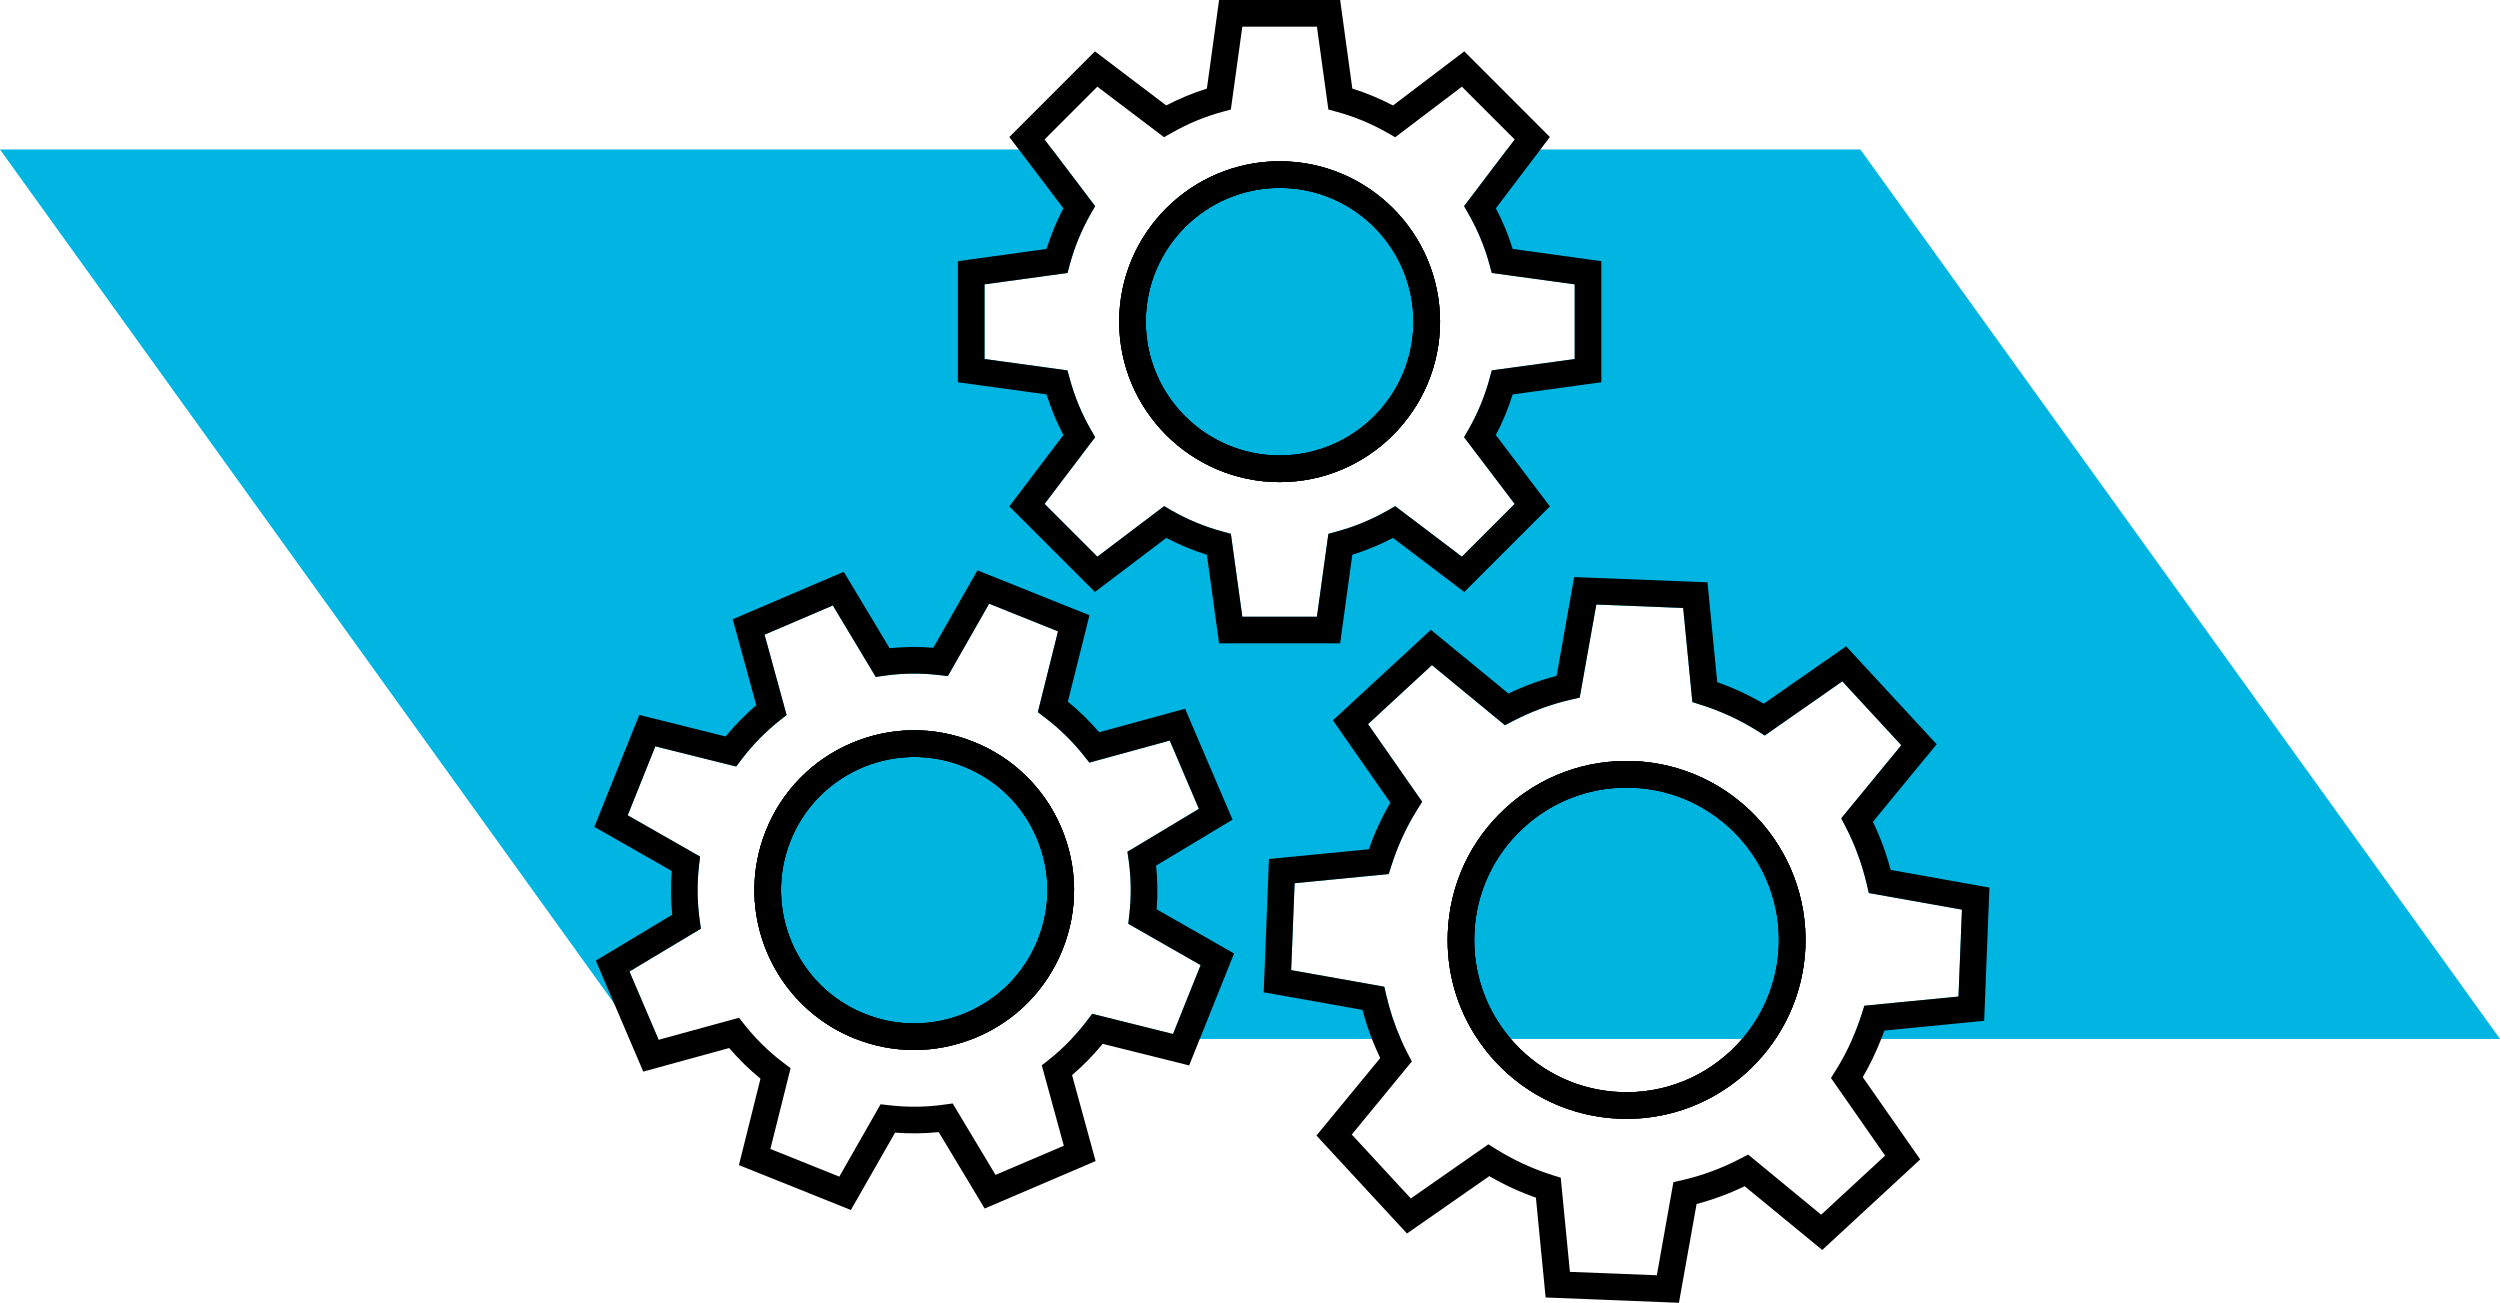
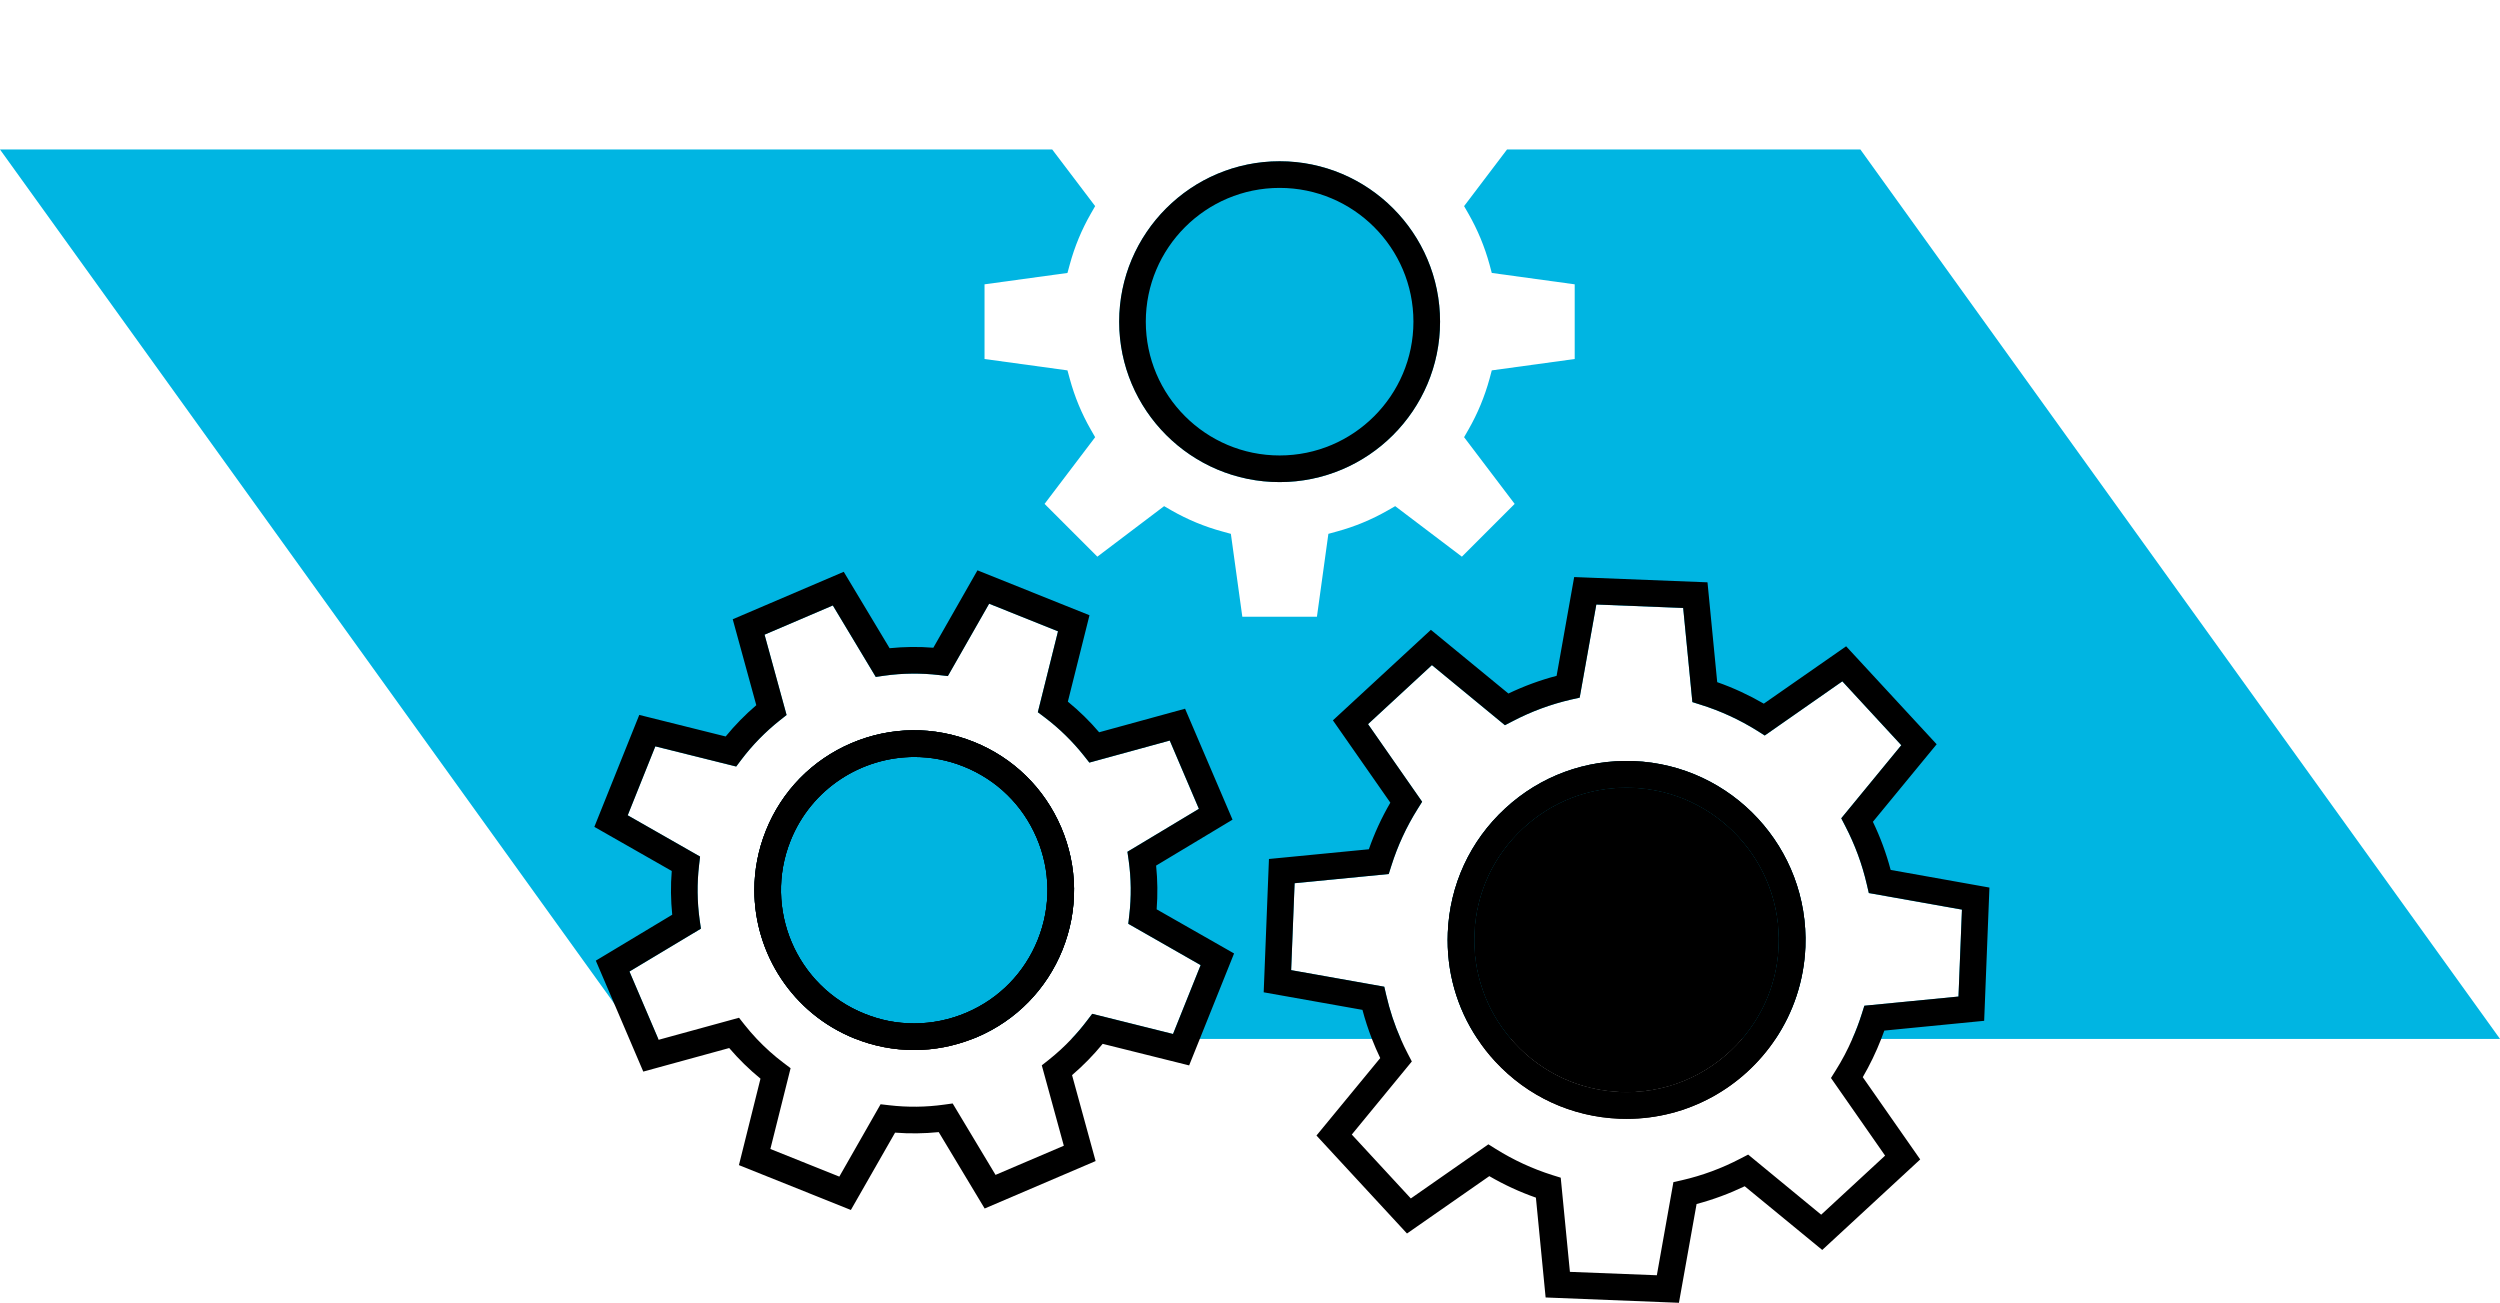
<svg xmlns="http://www.w3.org/2000/svg" id="Layer_1" version="1.1" viewBox="0 0 2500 1302.81">
  <defs>
    <style>
      .st0 {
        fill: #00b5e2;
      }

      .st1 {
        fill: #00b4e0;
      }
    </style>
  </defs>
  <path class="st0" d="M2500,1038.91h-647.68c3.59-8.05,6.72-16.31,9.38-24.76l2.66-8.39,94.11-9.18,3.46-86.93-93.12-16.57-2-8.59c-4.66-20.23-11.91-39.87-21.5-58.31l-4.06-7.85,60.04-73.08-58.97-63.9-77.61,54.18-7.45-4.73c-17.64-11.05-36.67-19.83-56.51-26.02l-8.39-2.66-9.19-94.11-86.86-3.46-16.64,93.12-8.59,1.93c-20.23,4.66-39.87,11.91-58.31,21.57l-7.85,4.06-73.01-60.1-63.9,59.04,54.11,77.61-4.66,7.45c-11.05,17.64-19.83,36.61-26.09,56.44l-2.66,8.39-94.11,9.19-3.46,86.93,93.12,16.57,2,8.59c3.46,14.98,8.25,29.55,14.44,43.6h-329.2c5.46-5.72,10.58-11.78,15.37-18.1l5.32-6.99,80.8,20.17,27.62-68.89-72.35-41.33,1-8.72c2.13-18.1,1.93-36.47-.6-54.58l-1.26-8.72,71.48-42.93-29.15-68.29-80.4,22.03-5.46-6.92c-11.38-14.31-24.49-27.16-39.07-38.2l-6.99-5.26,20.17-80.87-68.89-27.62-41.27,72.35-8.79-1c-18.1-2.13-36.47-1.93-54.58.6l-8.72,1.26-42.93-71.48-68.29,29.22,22.03,80.34-6.92,5.46c-14.31,11.38-27.16,24.49-38.2,39.07l-5.26,6.99-80.87-20.17-27.62,68.95,72.35,41.27-1,8.72c-2.13,18.1-1.93,36.47.6,54.64l1.27,8.72-71.48,42.86,28.82,67.42h-18.64l-25.42-35.41-.07-.13L0,149.49h1052.22l42.93,56.64-4.39,7.65c-9.12,15.91-16.17,32.95-20.97,50.65l-2.33,8.52-82.93,11.38v74.68l82.93,11.38,2.33,8.52c4.79,17.7,11.85,34.74,20.97,50.65l4.39,7.65-50.58,66.69,52.78,52.78,66.76-50.52,7.59,4.39c15.97,9.12,33.01,16.17,50.72,20.97l8.45,2.33,11.45,82.87h74.61l11.45-82.87,8.45-2.33c17.7-4.79,34.74-11.85,50.72-20.97l7.65-4.39,66.69,50.52,52.78-52.78-50.58-66.69,4.39-7.65c9.12-15.91,16.17-32.95,21.03-50.65l2.26-8.52,82.93-11.38v-74.68l-82.93-11.38-2.26-8.52c-4.86-17.7-11.91-34.74-21.03-50.65l-4.39-7.65,42.93-56.64h353.36l639.63,889.42h-.01Z" />
  <path class="st1" d="M1119.18,321.68c0-88.46,72.02-160.41,160.47-160.41s160.41,71.95,160.41,160.41-71.95,160.41-160.41,160.41-160.47-71.95-160.47-160.41Z" />
  <path class="st1" d="M1062.54,949.66c-15.91,39.6-46.26,70.69-85.53,87.46-1.53.67-3,1.26-4.53,1.8h-116.74c-.33-.13-.73-.27-1.07-.4-62.37-25.03-100.3-85.13-100.3-148.49,0-19.83,3.73-39.94,11.52-59.37,15.84-39.6,46.26-70.69,85.46-87.46,39.27-16.77,82.73-17.24,122.33-1.33,39.6,15.84,70.69,46.26,87.46,85.46,16.77,39.27,17.24,82.73,1.4,122.33h0Z" />
  <path class="st1" d="M1805.4,946.99c-1.4,34.01-12.18,65.43-29.89,91.92h-297.98c-20.9-31.15-31.28-67.96-29.75-106.09,1.86-47.72,22.23-91.92,57.37-124.33,35.08-32.48,80.74-49.19,128.46-47.39,98.64,3.93,175.65,87.32,171.79,185.9h0Z" />
  <g>
    <path d="M1279.65,161.27c-88.46,0-160.47,71.95-160.47,160.41s72.02,160.41,160.47,160.41,160.41-71.95,160.41-160.41-71.95-160.41-160.41-160.41h0ZM1279.65,455.46c-73.81,0-133.85-59.97-133.85-133.78s60.04-133.78,133.85-133.78,133.78,60.04,133.78,133.78-60.04,133.78-133.78,133.78Z" />
-     <path d="M1279.65,161.27c-88.46,0-160.47,71.95-160.47,160.41s72.02,160.41,160.47,160.41,160.41-71.95,160.41-160.41-71.95-160.41-160.41-160.41h0ZM1279.65,455.46c-73.81,0-133.85-59.97-133.85-133.78s60.04-133.78,133.85-133.78,133.78,60.04,133.78,133.78-60.04,133.78-133.78,133.78Z" />
-     <path d="M1279.65,161.27c-88.46,0-160.47,71.95-160.47,160.41s72.02,160.41,160.47,160.41,160.41-71.95,160.41-160.41-71.95-160.41-160.41-160.41h0ZM1279.65,455.46c-73.81,0-133.85-59.97-133.85-133.78s60.04-133.78,133.85-133.78,133.78,60.04,133.78,133.78-60.04,133.78-133.78,133.78ZM1279.65,161.27c-88.46,0-160.47,71.95-160.47,160.41s72.02,160.41,160.47,160.41,160.41-71.95,160.41-160.41-71.95-160.41-160.41-160.41h0ZM1279.65,455.46c-73.81,0-133.85-59.97-133.85-133.78s60.04-133.78,133.85-133.78,133.78,60.04,133.78,133.78-60.04,133.78-133.78,133.78ZM1601.33,382.24v-121.07l-88.66-12.25c-4.33-13.98-9.98-27.62-16.84-40.6l44.59-58.84,9.45-12.45-85.59-85.66-71.28,54.11c-13.05-6.86-26.62-12.51-40.67-16.91l-12.18-88.57h-121.07l-12.18,88.59c-14.04,4.39-27.62,10.05-40.67,16.84l-71.28-54.05-85.59,85.66,9.45,12.45,44.59,58.84c-6.85,12.98-12.45,26.62-16.84,40.6l-88.66,12.25v121.07l88.66,12.18c4.39,13.98,9.98,27.62,16.84,40.6l-54.05,71.35,85.59,85.59,71.35-54.05c12.98,6.79,26.56,12.45,40.6,16.84l12.18,88.59h121.07l12.18-88.59c14.04-4.39,27.62-10.05,40.67-16.84l71.28,54.05,85.59-85.59-54.04-71.35c6.85-12.98,12.51-26.62,16.84-40.6l88.66-12.18h0ZM1514.67,503.91l-52.78,52.78-66.69-50.52-7.65,4.39c-15.97,9.12-33.01,16.17-50.72,20.97l-8.45,2.33-11.45,82.87h-74.61l-11.45-82.87-8.45-2.33c-17.7-4.79-34.74-11.85-50.72-20.97l-7.59-4.39-66.76,50.52-52.78-52.78,50.58-66.69-4.39-7.65c-9.12-15.91-16.17-32.95-20.97-50.65l-2.33-8.52-82.93-11.38v-74.68l82.93-11.38,2.33-8.52c4.79-17.7,11.85-34.74,20.97-50.65l4.39-7.65-42.93-56.64-7.65-10.05,52.78-52.78,66.69,50.52,7.65-4.33c15.97-9.12,33.01-16.24,50.72-21.03l8.45-2.33,11.45-82.87h74.61l11.45,82.87,8.45,2.33c17.7,4.79,34.74,11.91,50.72,21.03l7.65,4.39,66.69-50.58,52.78,52.78-7.65,10.05-42.93,56.64,4.39,7.65c9.12,15.91,16.17,32.95,21.03,50.65l2.26,8.52,82.93,11.38v74.68l-82.93,11.38-2.26,8.52c-4.86,17.7-11.91,34.74-21.03,50.65l-4.39,7.65,50.58,66.69h.01ZM1279.65,161.27c-88.46,0-160.47,71.95-160.47,160.41s72.02,160.41,160.47,160.41,160.41-71.95,160.41-160.41-71.95-160.41-160.41-160.41h0ZM1279.65,455.46c-73.81,0-133.85-59.97-133.85-133.78s60.04-133.78,133.85-133.78,133.78,60.04,133.78,133.78-60.04,133.78-133.78,133.78Z" />
  </g>
  <g>
-     <path d="M1633.61,761.1c-47.72-1.8-93.38,14.91-128.46,47.39-35.14,32.41-55.51,76.61-57.37,124.33-1.53,38.14,8.85,74.94,29.75,106.09,5.12,7.85,11.05,15.37,17.57,22.43,32.48,35.14,76.61,55.51,124.4,57.37,2.4.13,4.79.13,7.12.13,61.7,0,116.68-31.62,148.89-79.94,17.7-26.49,28.49-57.91,29.89-91.92,3.86-98.57-73.15-181.97-171.79-185.9v.02ZM1778.77,945.93c-1.4,35.54-14.98,67.89-36.54,92.98-28.09,32.68-69.55,53.31-115.35,53.31-2.13,0-4.19-.07-6.32-.13-40.67-1.6-78.27-18.9-105.89-48.79-1.33-1.46-2.66-2.93-3.93-4.39-25.03-29.29-37.94-66.36-36.41-105.03,1.6-40.67,18.97-78.27,48.85-105.83,28.35-26.22,64.83-40.47,103.23-40.47,2.06,0,4.13.07,6.19.13,83.93,3.33,149.49,74.28,146.16,158.21h.01Z" />
+     <path d="M1633.61,761.1v.02ZM1778.77,945.93c-1.4,35.54-14.98,67.89-36.54,92.98-28.09,32.68-69.55,53.31-115.35,53.31-2.13,0-4.19-.07-6.32-.13-40.67-1.6-78.27-18.9-105.89-48.79-1.33-1.46-2.66-2.93-3.93-4.39-25.03-29.29-37.94-66.36-36.41-105.03,1.6-40.67,18.97-78.27,48.85-105.83,28.35-26.22,64.83-40.47,103.23-40.47,2.06,0,4.13.07,6.19.13,83.93,3.33,149.49,74.28,146.16,158.21h.01Z" />
    <path d="M1633.61,761.1c-47.72-1.8-93.38,14.91-128.46,47.39-35.14,32.41-55.51,76.61-57.37,124.33-1.53,38.14,8.85,74.94,29.75,106.09,5.12,7.85,11.05,15.37,17.57,22.43,32.48,35.14,76.61,55.51,124.4,57.37,2.4.13,4.79.13,7.12.13,61.7,0,116.68-31.62,148.89-79.94,17.7-26.49,28.49-57.91,29.89-91.92,3.86-98.57-73.15-181.97-171.79-185.9v.02ZM1778.77,945.93c-1.4,35.54-14.98,67.89-36.54,92.98-28.09,32.68-69.55,53.31-115.35,53.31-2.13,0-4.19-.07-6.32-.13-40.67-1.6-78.27-18.9-105.89-48.79-1.33-1.46-2.66-2.93-3.93-4.39-25.03-29.29-37.94-66.36-36.41-105.03,1.6-40.67,18.97-78.27,48.85-105.83,28.35-26.22,64.83-40.47,103.23-40.47,2.06,0,4.13.07,6.19.13,83.93,3.33,149.49,74.28,146.16,158.21h.01Z" />
    <path d="M1633.61,761.1c-47.72-1.8-93.38,14.91-128.46,47.39-35.14,32.41-55.51,76.61-57.37,124.33-1.53,38.14,8.85,74.94,29.75,106.09,5.12,7.85,11.05,15.37,17.57,22.43,32.48,35.14,76.61,55.51,124.4,57.37,2.4.13,4.79.13,7.12.13,61.7,0,116.68-31.62,148.89-79.94,17.7-26.49,28.49-57.91,29.89-91.92,3.86-98.57-73.15-181.97-171.79-185.9v.02ZM1778.77,945.93c-1.4,35.54-14.98,67.89-36.54,92.98-28.09,32.68-69.55,53.31-115.35,53.31-2.13,0-4.19-.07-6.32-.13-40.67-1.6-78.27-18.9-105.89-48.79-1.33-1.46-2.66-2.93-3.93-4.39-25.03-29.29-37.94-66.36-36.41-105.03,1.6-40.67,18.97-78.27,48.85-105.83,28.35-26.22,64.83-40.47,103.23-40.47,2.06,0,4.13.07,6.19.13,83.93,3.33,149.49,74.28,146.16,158.21h.01ZM1633.61,761.1c-47.72-1.8-93.38,14.91-128.46,47.39-35.14,32.41-55.51,76.61-57.37,124.33-1.53,38.14,8.85,74.94,29.75,106.09,5.12,7.85,11.05,15.37,17.57,22.43,32.48,35.14,76.61,55.51,124.4,57.37,2.4.13,4.79.13,7.12.13,61.7,0,116.68-31.62,148.89-79.94,17.7-26.49,28.49-57.91,29.89-91.92,3.86-98.57-73.15-181.97-171.79-185.9v.02ZM1778.77,945.93c-1.4,35.54-14.98,67.89-36.54,92.98-28.09,32.68-69.55,53.31-115.35,53.31-2.13,0-4.19-.07-6.32-.13-40.67-1.6-78.27-18.9-105.89-48.79-1.33-1.46-2.66-2.93-3.93-4.39-25.03-29.29-37.94-66.36-36.41-105.03,1.6-40.67,18.97-78.27,48.85-105.83,28.35-26.22,64.83-40.47,103.23-40.47,2.06,0,4.13.07,6.19.13,83.93,3.33,149.49,74.28,146.16,158.21h.01ZM1884.33,1030.59l99.84-9.78,5.26-133.25-98.77-17.64c-4.39-16.57-10.32-32.68-17.77-48.12l63.76-77.54-90.52-97.97-82.33,57.37c-14.84-8.59-30.42-15.84-46.59-21.5l-9.72-99.84-133.32-5.26-17.57,98.77c-16.57,4.33-32.75,10.32-48.19,17.7l-77.54-63.7-97.97,90.52,57.44,82.33c-8.65,14.78-15.84,30.42-21.5,46.59l-99.9,9.72-5.26,133.32,98.77,17.57c2.6,9.85,5.79,19.57,9.45,29.02,2.53,6.52,5.32,12.91,8.32,19.17l-63.76,77.47,90.52,97.97,82.33-57.37c14.84,8.65,30.42,15.84,46.59,21.5l9.72,99.84,133.32,5.32,17.64-98.77c16.51-4.39,32.68-10.38,48.12-17.77l77.54,63.7,97.97-90.52-57.44-82.27c7.12-12.25,13.31-25.09,18.44-38.27,1.07-2.73,2.13-5.52,3.13-8.32h0ZM1885.07,1155.65l-63.9,59.04-73.01-60.1-7.85,4.06c-18.44,9.65-38.07,16.91-58.31,21.56l-8.59,1.93-16.57,93.12-86.93-3.39-9.18-94.18-8.39-2.6c-19.83-6.26-38.8-15.04-56.51-26.09l-7.46-4.66-77.54,54.11-59.04-63.9,60.04-73.08-4.06-7.79c-2.53-4.86-4.86-9.78-7.05-14.78-6.19-14.04-10.98-28.62-14.44-43.6l-2-8.59-93.12-16.57,3.46-86.93,94.11-9.19,2.66-8.39c6.26-19.83,15.04-38.8,26.09-56.44l4.66-7.45-54.11-77.61,63.9-59.04,73.01,60.1,7.85-4.06c18.44-9.65,38.07-16.91,58.31-21.57l8.59-1.93,16.64-93.12,86.86,3.46,9.19,94.11,8.39,2.66c19.83,6.19,38.87,14.98,56.51,26.02l7.45,4.73,77.61-54.18,58.97,63.9-60.04,73.08,4.06,7.85c9.58,18.44,16.84,38.07,21.5,58.31l2,8.59,93.12,16.57-3.46,86.93-94.11,9.18-2.66,8.39c-2.66,8.45-5.79,16.71-9.38,24.76-4.73,10.92-10.32,21.56-16.71,31.68l-4.66,7.45,54.11,77.61v.04ZM1633.61,761.1c-47.72-1.8-93.38,14.91-128.46,47.39-35.14,32.41-55.51,76.61-57.37,124.33-1.53,38.14,8.85,74.94,29.75,106.09,5.12,7.85,11.05,15.37,17.57,22.43,32.48,35.14,76.61,55.51,124.4,57.37,2.4.13,4.79.13,7.12.13,61.7,0,116.68-31.62,148.89-79.94,17.7-26.49,28.49-57.91,29.89-91.92,3.86-98.57-73.15-181.97-171.79-185.9v.02ZM1778.77,945.93c-1.4,35.54-14.98,67.89-36.54,92.98-28.09,32.68-69.55,53.31-115.35,53.31-2.13,0-4.19-.07-6.32-.13-40.67-1.6-78.27-18.9-105.89-48.79-1.33-1.46-2.66-2.93-3.93-4.39-25.03-29.29-37.94-66.36-36.41-105.03,1.6-40.67,18.97-78.27,48.85-105.83,28.35-26.22,64.83-40.47,103.23-40.47,2.06,0,4.13.07,6.19.13,83.93,3.33,149.49,74.28,146.16,158.21h.01Z" />
  </g>
  <g>
    <path d="M1061.14,827.32c-16.77-39.2-47.86-69.62-87.46-85.46-39.6-15.91-83.06-15.44-122.33,1.33-39.2,16.77-69.62,47.86-85.46,87.46-7.79,19.44-11.52,39.54-11.52,59.37,0,63.36,37.94,123.47,100.3,148.49.33.13.73.27,1.07.4,4.46,1.8,8.99,3.33,13.51,4.66,4.93,1.46,9.85,2.66,14.84,3.59,9.98,1.93,20.03,2.86,30.08,2.86,19.77,0,39.47-3.73,58.31-11.12,1.53-.53,3-1.13,4.53-1.8,39.27-16.77,69.62-47.86,85.53-87.46,15.84-39.6,15.38-83.06-1.4-122.33h0ZM1037.78,939.74c-13.25,33.01-38.54,58.9-71.22,72.88-16.84,7.19-34.61,10.78-52.32,10.78s-33.61-3.19-49.65-9.65c-68.16-27.29-101.37-105.03-74.01-173.18,20.83-51.98,70.95-83.6,123.8-83.6,16.44,0,33.21,3.06,49.39,9.58,33.01,13.25,58.9,38.54,72.88,71.28,13.98,32.68,14.38,68.89,1.13,101.9h0Z" />
    <path d="M1061.14,827.32c-16.77-39.2-47.86-69.62-87.46-85.46-39.6-15.91-83.06-15.44-122.33,1.33-39.2,16.77-69.62,47.86-85.46,87.46-7.79,19.44-11.52,39.54-11.52,59.37,0,63.36,37.94,123.47,100.3,148.49.33.13.73.27,1.07.4,4.46,1.8,8.99,3.33,13.51,4.66,4.93,1.46,9.85,2.66,14.84,3.59,9.98,1.93,20.03,2.86,30.08,2.86,19.77,0,39.47-3.73,58.31-11.12,1.53-.53,3-1.13,4.53-1.8,39.27-16.77,69.62-47.86,85.53-87.46,15.84-39.6,15.38-83.06-1.4-122.33h0ZM1037.78,939.74c-13.25,33.01-38.54,58.9-71.22,72.88-16.84,7.19-34.61,10.78-52.32,10.78s-33.61-3.19-49.65-9.65c-68.16-27.29-101.37-105.03-74.01-173.18,20.83-51.98,70.95-83.6,123.8-83.6,16.44,0,33.21,3.06,49.39,9.58,33.01,13.25,58.9,38.54,72.88,71.28,13.98,32.68,14.38,68.89,1.13,101.9h0Z" />
    <path d="M1061.14,827.32c-16.77-39.2-47.86-69.62-87.46-85.46-39.6-15.91-83.06-15.44-122.33,1.33-39.2,16.77-69.62,47.86-85.46,87.46-7.79,19.44-11.52,39.54-11.52,59.37,0,63.36,37.94,123.47,100.3,148.49.33.13.73.27,1.07.4,4.46,1.73,8.99,3.33,13.51,4.66,4.93,1.4,9.85,2.6,14.84,3.59,9.98,1.93,20.03,2.86,30.08,2.86,19.77,0,39.47-3.73,58.31-11.12,1.53-.53,3-1.13,4.53-1.8,39.27-16.77,69.62-47.86,85.53-87.46,15.84-39.6,15.38-83.06-1.4-122.33h0ZM1037.78,939.74c-13.25,33.01-38.54,58.9-71.22,72.88-16.84,7.19-34.61,10.78-52.32,10.78s-33.61-3.19-49.65-9.65c-68.16-27.29-101.37-105.03-74.01-173.18,20.83-51.98,70.95-83.6,123.8-83.6,16.44,0,33.21,3.06,49.39,9.58,33.01,13.25,58.9,38.54,72.88,71.28,13.98,32.68,14.38,68.89,1.13,101.9h0ZM1061.14,827.32c-16.77-39.2-47.86-69.62-87.46-85.46-39.6-15.91-83.06-15.44-122.33,1.33-39.2,16.77-69.62,47.86-85.46,87.46-7.79,19.44-11.52,39.54-11.52,59.37,0,63.36,37.94,123.47,100.3,148.49.33.13.73.27,1.07.4,4.46,1.73,8.99,3.33,13.51,4.66,4.93,1.4,9.85,2.6,14.84,3.59,9.98,1.93,20.03,2.86,30.08,2.86,19.77,0,39.47-3.73,58.31-11.12,1.53-.53,3-1.13,4.53-1.8,39.27-16.77,69.62-47.86,85.53-87.46,15.84-39.6,15.38-83.06-1.4-122.33h0ZM1037.78,939.74c-13.25,33.01-38.54,58.9-71.22,72.88-16.84,7.19-34.61,10.78-52.32,10.78s-33.61-3.19-49.65-9.65c-68.16-27.29-101.37-105.03-74.01-173.18,20.83-51.98,70.95-83.6,123.8-83.6,16.44,0,33.21,3.06,49.39,9.58,33.01,13.25,58.9,38.54,72.88,71.28,13.98,32.68,14.38,68.89,1.13,101.9h0ZM1156.65,909.32c1.13-14.58.93-29.22-.53-43.73l76.41-45.93-47.46-110.95-85.93,23.56c-9.45-11.12-19.97-21.37-31.28-30.62l21.63-86.39-112.02-44.93-44.13,77.41c-14.58-1.2-29.22-1-43.73.47l-45.86-76.41-111.02,47.46,23.56,85.93c-11.11,9.52-21.36,19.97-30.62,31.28l-86.39-21.56-44.93,111.95,77.41,44.13c-1.2,14.58-1,29.22.47,43.73l-76.41,45.93,18.3,42.73.07.13,29.09,68.09,85.93-23.56c9.52,11.12,19.97,21.36,31.28,30.62l-21.56,86.46,111.95,44.86,44.2-77.34c14.51,1.13,29.15.93,43.66-.53l45.93,76.41,110.95-47.46-23.56-85.93c11.12-9.52,21.36-19.97,30.62-31.28l86.46,21.56,10.65-26.49,34.28-85.46-77.41-44.13h0ZM1173.03,1033.99l-80.8-20.17-5.32,6.99c-4.79,6.32-9.92,12.38-15.37,18.1-7.06,7.52-14.71,14.51-22.83,20.97l-6.92,5.46,22.03,80.4-68.29,29.15-42.86-71.42-8.72,1.2c-18.17,2.53-36.54,2.73-54.65.6l-8.72-1-41.27,72.35-68.95-27.62,20.23-80.8-7.05-5.32c-9.58-7.19-18.5-15.24-26.76-23.96-4.33-4.53-8.39-9.32-12.31-14.24l-5.46-6.92-77.21,21.17-3.13.87-.4-.87-28.82-67.42,71.48-42.86-1.27-8.72c-2.53-18.17-2.73-36.54-.6-54.64l1-8.72-72.35-41.27,27.62-68.95,80.87,20.17,5.26-6.99c11.05-14.58,23.9-27.69,38.2-39.07l6.92-5.46-22.03-80.34,68.29-29.22,42.93,71.48,8.72-1.26c18.1-2.53,36.47-2.73,54.58-.6l8.79,1,41.27-72.35,68.89,27.62-20.17,80.87,6.99,5.26c14.58,11.05,27.69,23.89,39.07,38.2l5.46,6.92,80.4-22.03,29.15,68.29-71.48,42.93,1.26,8.72c2.53,18.1,2.73,36.47.6,54.58l-1,8.72,72.35,41.33-27.62,68.89v-.02ZM973.68,741.86c-39.6-15.91-83.06-15.44-122.33,1.33-39.2,16.77-69.62,47.86-85.46,87.46-7.79,19.44-11.52,39.54-11.52,59.37,0,63.36,37.94,123.47,100.3,148.49.33.13.73.27,1.07.4,4.46,1.73,8.99,3.33,13.51,4.66,4.93,1.4,9.85,2.6,14.84,3.59,9.98,1.93,20.03,2.86,30.08,2.86,19.77,0,39.47-3.73,58.31-11.12,1.53-.53,3-1.13,4.53-1.8,39.27-16.77,69.62-47.86,85.53-87.46,15.84-39.6,15.38-83.06-1.4-122.33-16.77-39.2-47.86-69.62-87.46-85.46h0ZM1037.78,939.74c-13.25,33.01-38.54,58.9-71.22,72.88-16.84,7.19-34.61,10.78-52.32,10.78s-33.61-3.19-49.65-9.65c-68.16-27.29-101.37-105.03-74.01-173.18,20.83-51.98,70.95-83.6,123.8-83.6,16.44,0,33.21,3.06,49.39,9.58,33.01,13.25,58.9,38.54,72.88,71.28,13.98,32.68,14.38,68.89,1.13,101.9h0Z" />
  </g>
</svg>